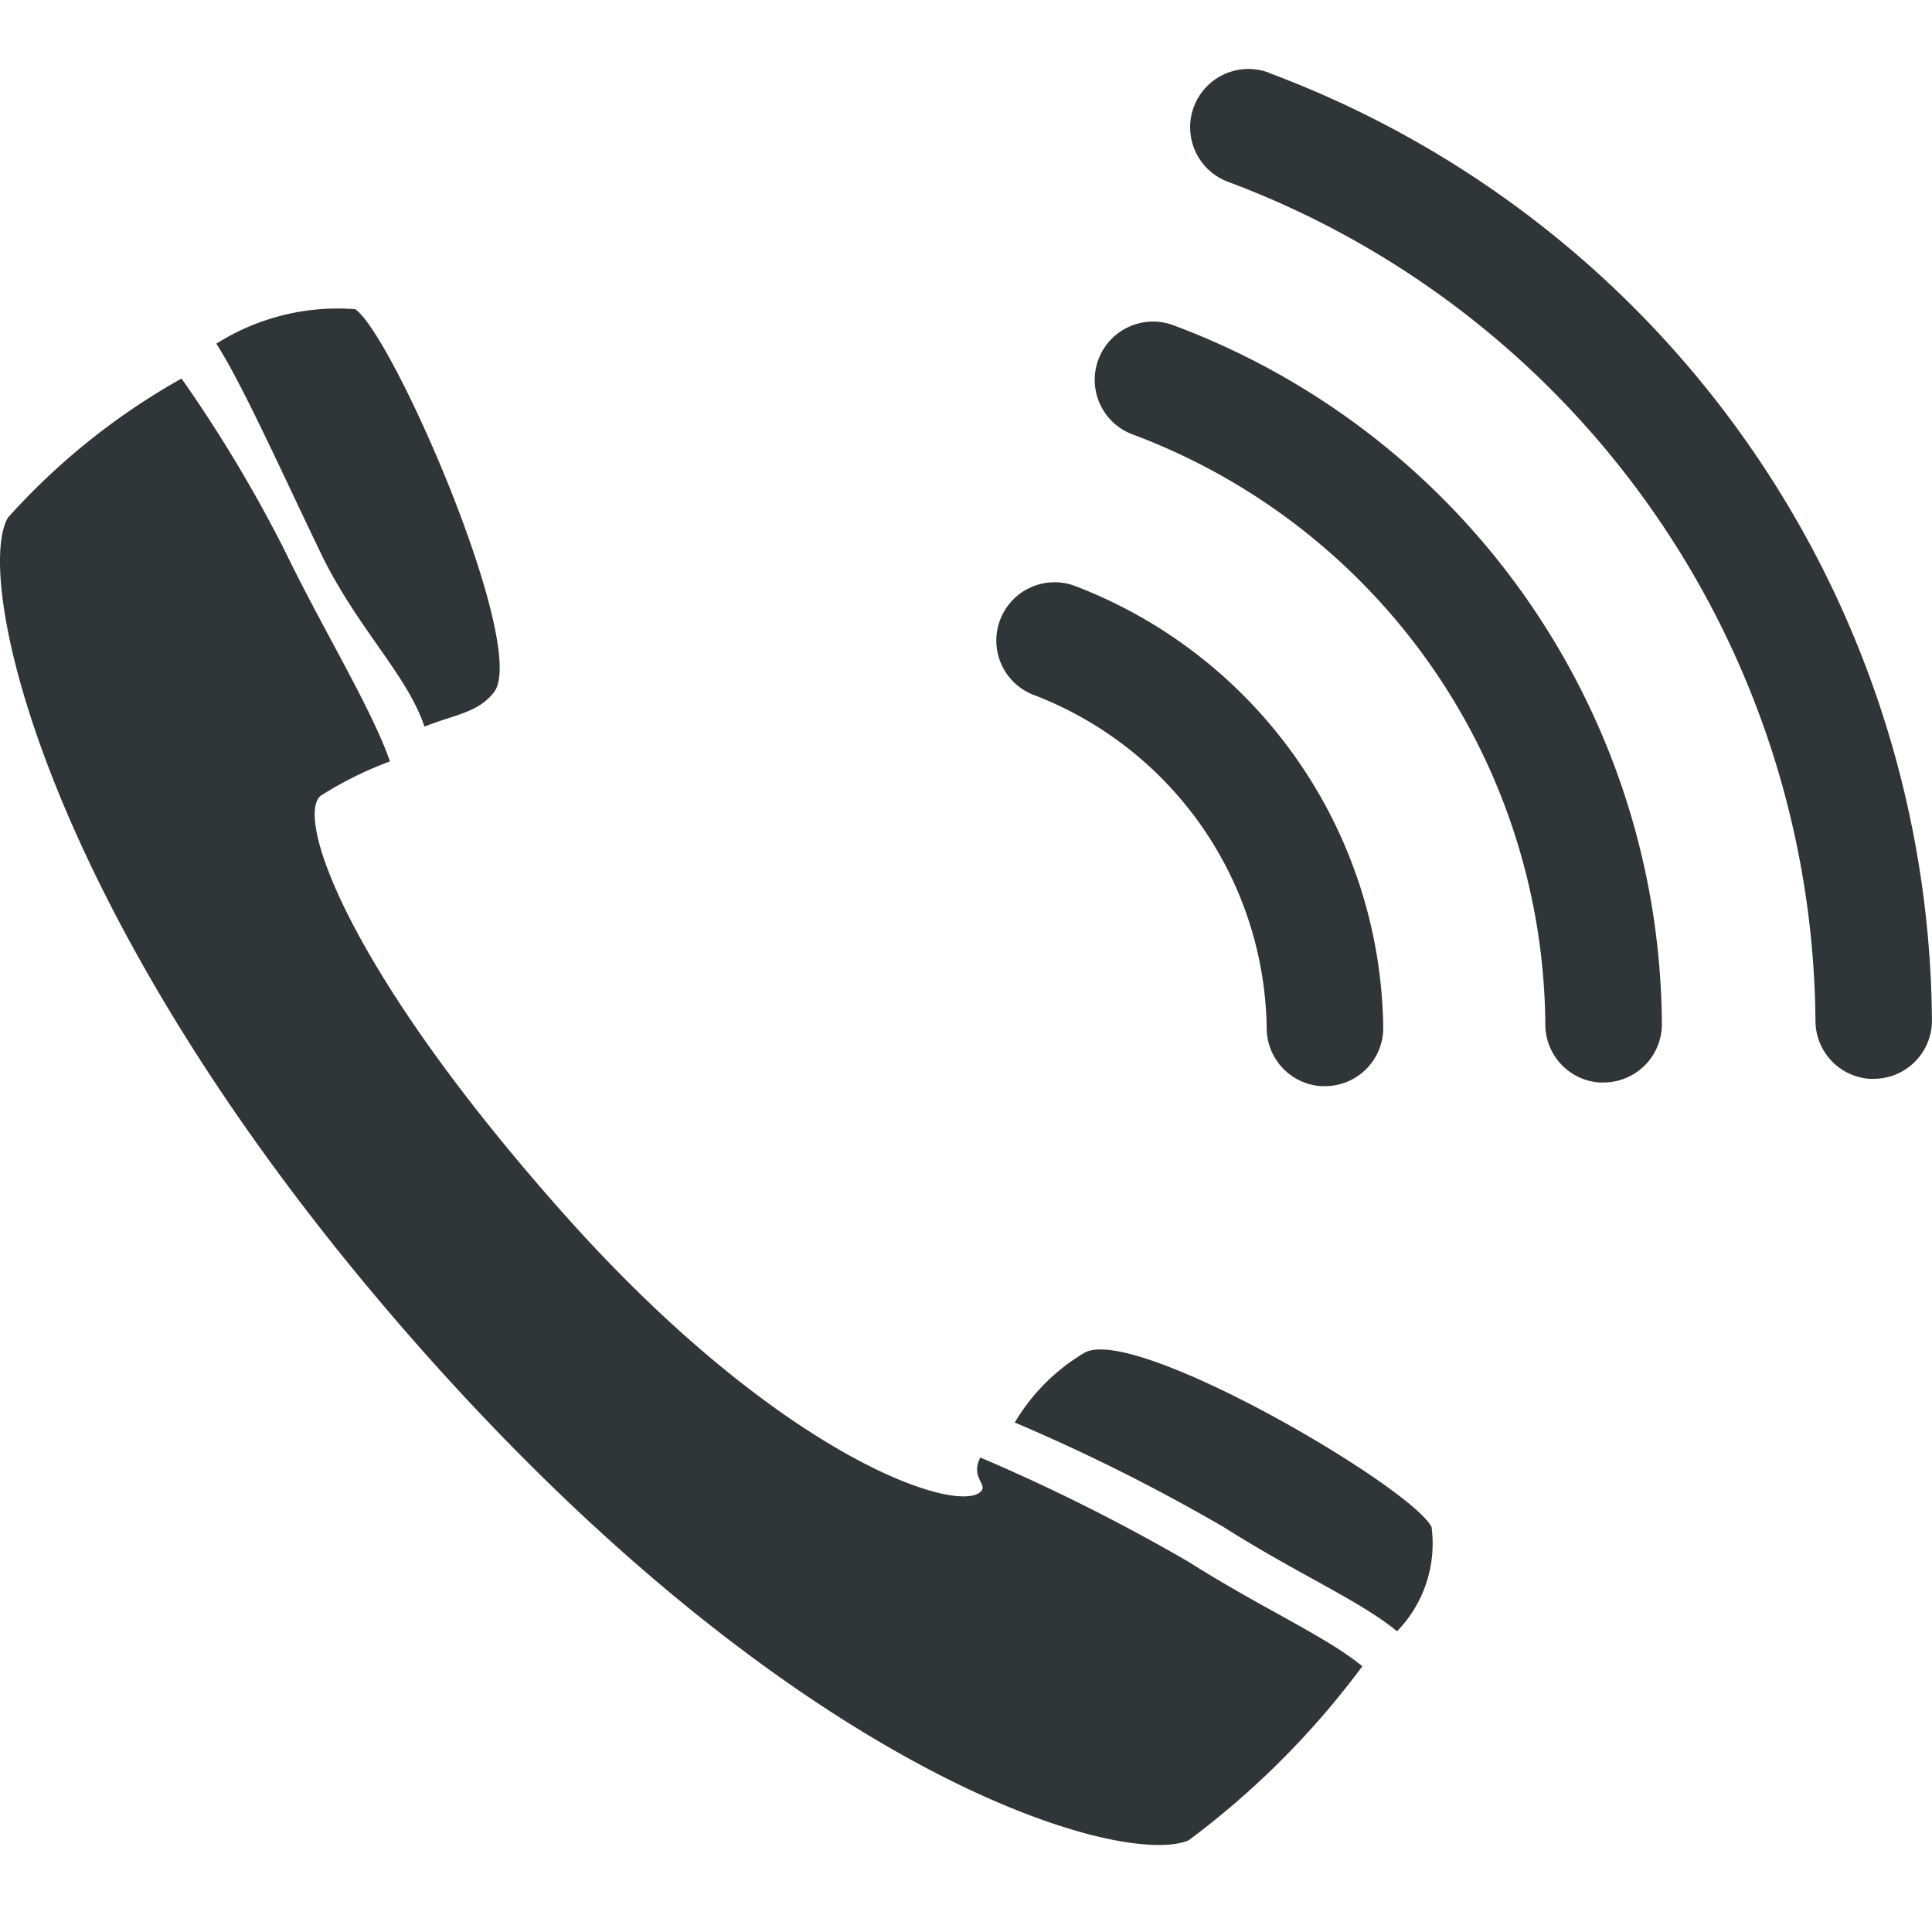
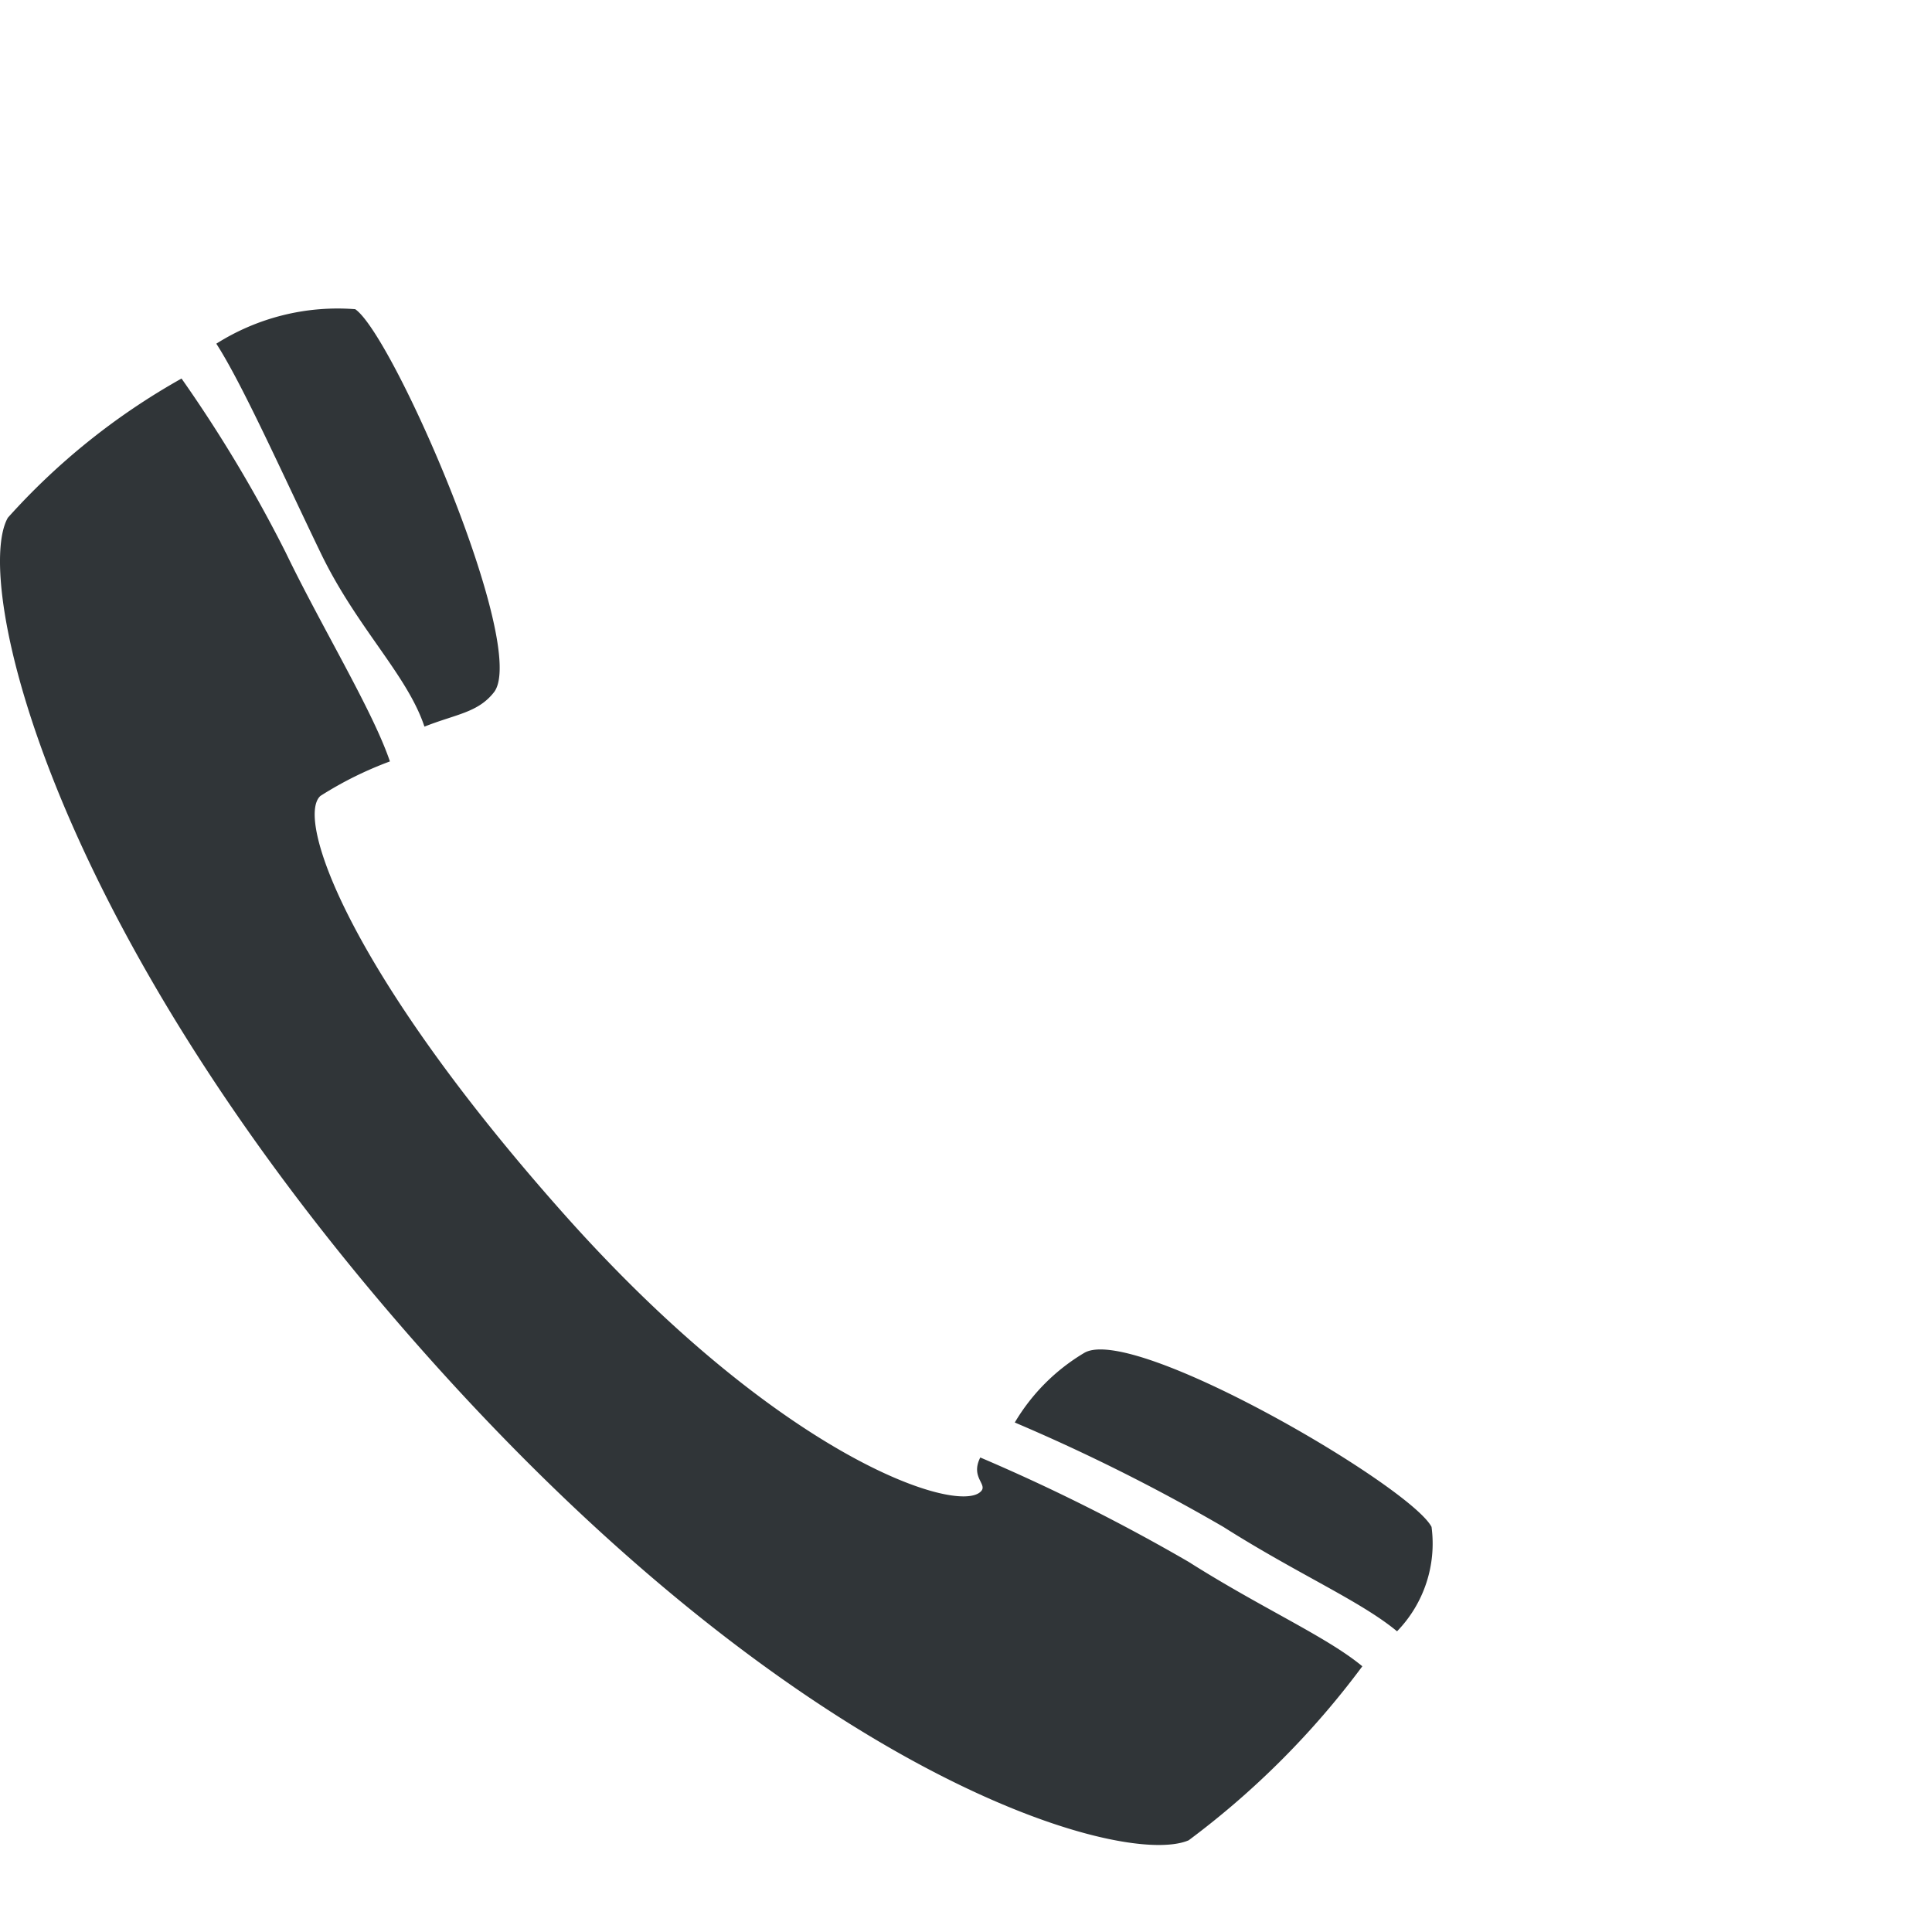
<svg xmlns="http://www.w3.org/2000/svg" width="28" height="28" viewBox="0 0 28 28">
  <g transform="translate(-290 -11)">
-     <rect width="28" height="28" transform="translate(290 11)" fill="none" />
    <g transform="translate(6.831 -2.182)">
-       <path d="M-513.934,562.158a.845.845,0,0,0-1.089.492.844.844,0,0,0,.492,1.088,9.2,9.2,0,0,1,5.984,8.56.844.844,0,0,0,.781.833l.072,0a.845.845,0,0,0,.836-.854A10.877,10.877,0,0,0-513.934,562.158Zm-1.427,3.778a.844.844,0,0,0-1.088.492.844.844,0,0,0,.491,1.088,5.251,5.251,0,0,1,3.373,4.833.845.845,0,0,0,.781.835l.071,0a.844.844,0,0,0,.837-.852A6.948,6.948,0,0,0-515.361,565.936Zm2.81-7.439a.845.845,0,0,0-1.089.492.844.844,0,0,0,.492,1.088,13.091,13.091,0,0,1,8.516,12.169.845.845,0,0,0,.781.832.658.658,0,0,0,.073,0,.844.844,0,0,0,.834-.854A14.77,14.77,0,0,0-512.551,558.5Z" transform="translate(814.112 -544.261)" fill="#303538" />
      <path d="M374.68,240.226c1.082.686,1.985,1.072,2.517,1.513a1.824,1.824,0,0,0,.5-1.513c-.31-.593-4.321-2.941-5.033-2.522a2.881,2.881,0,0,0-1.007,1.009A27.216,27.216,0,0,1,374.68,240.226ZM357.064,225.6c-.509.891.546,5.926,6.04,12.106s10.132,7.467,11.073,7.062a12.224,12.224,0,0,0,2.517-2.522c-.517-.429-1.452-.838-2.517-1.513a27.509,27.509,0,0,0-3.02-1.513c-.151.3.126.392,0,.5-.363.324-2.916-.522-6.04-4.035s-3.886-5.729-3.523-6.053a5.283,5.283,0,0,1,1.007-.5c-.249-.736-.994-1.956-1.51-3.027a20.174,20.174,0,0,0-1.51-2.522A9.835,9.835,0,0,0,357.064,225.6Zm6.04,3.027c.454-.181.774-.2,1.007-.5.5-.661-1.462-5.172-2.013-5.549a3.289,3.289,0,0,0-2.013.5c.375.58.952,1.87,1.51,3.027C362.117,227.191,362.85,227.873,363.1,228.624Z" transform="translate(-73.781 -204.915)" fill="#303538" />
    </g>
  </g>
</svg>